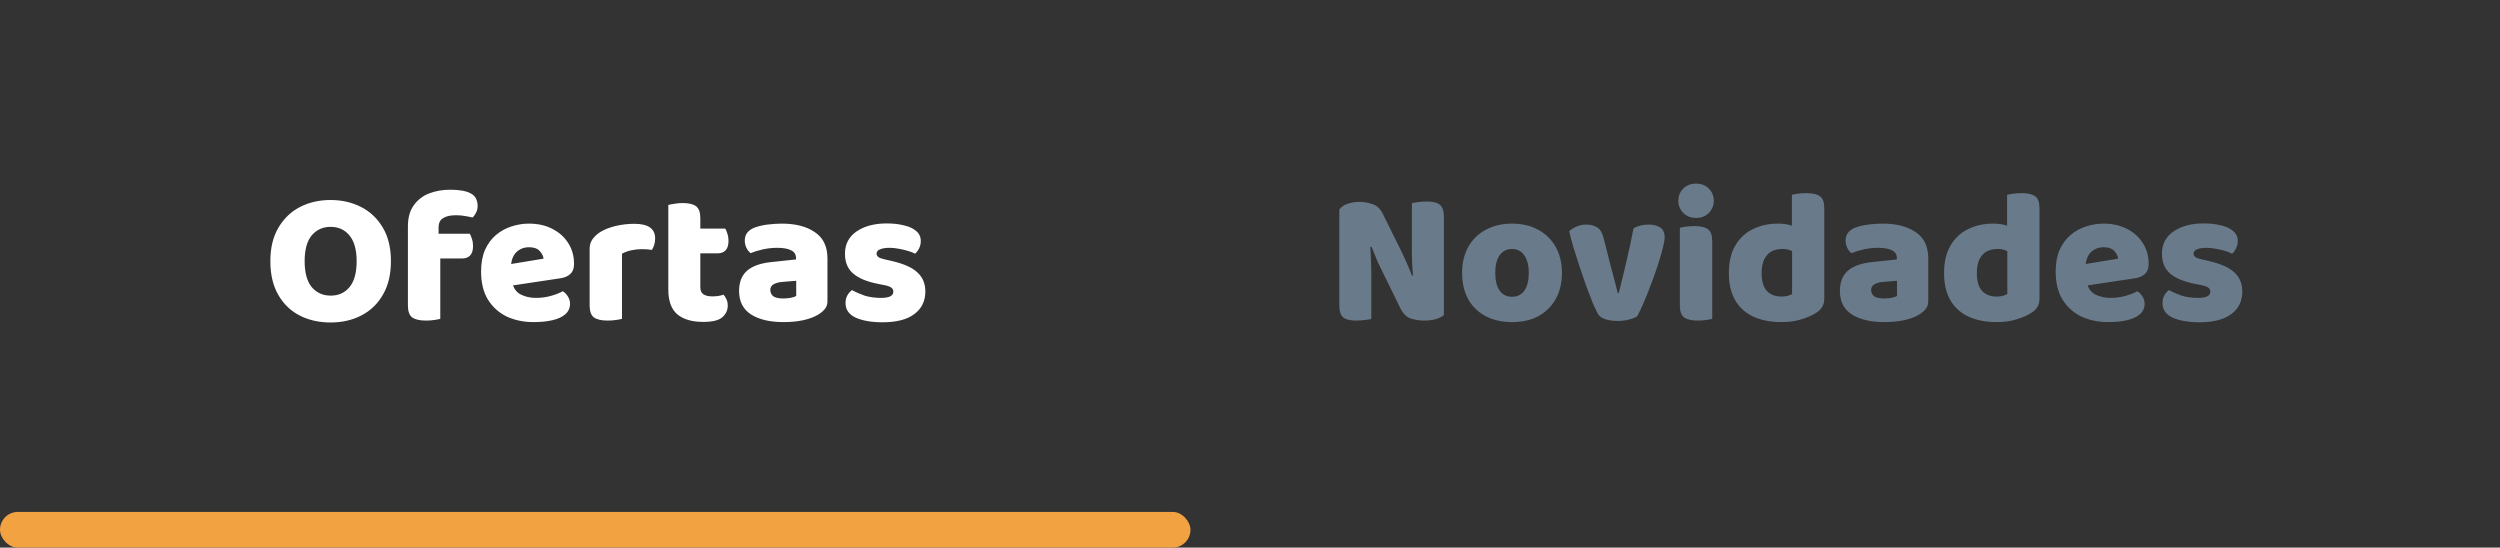
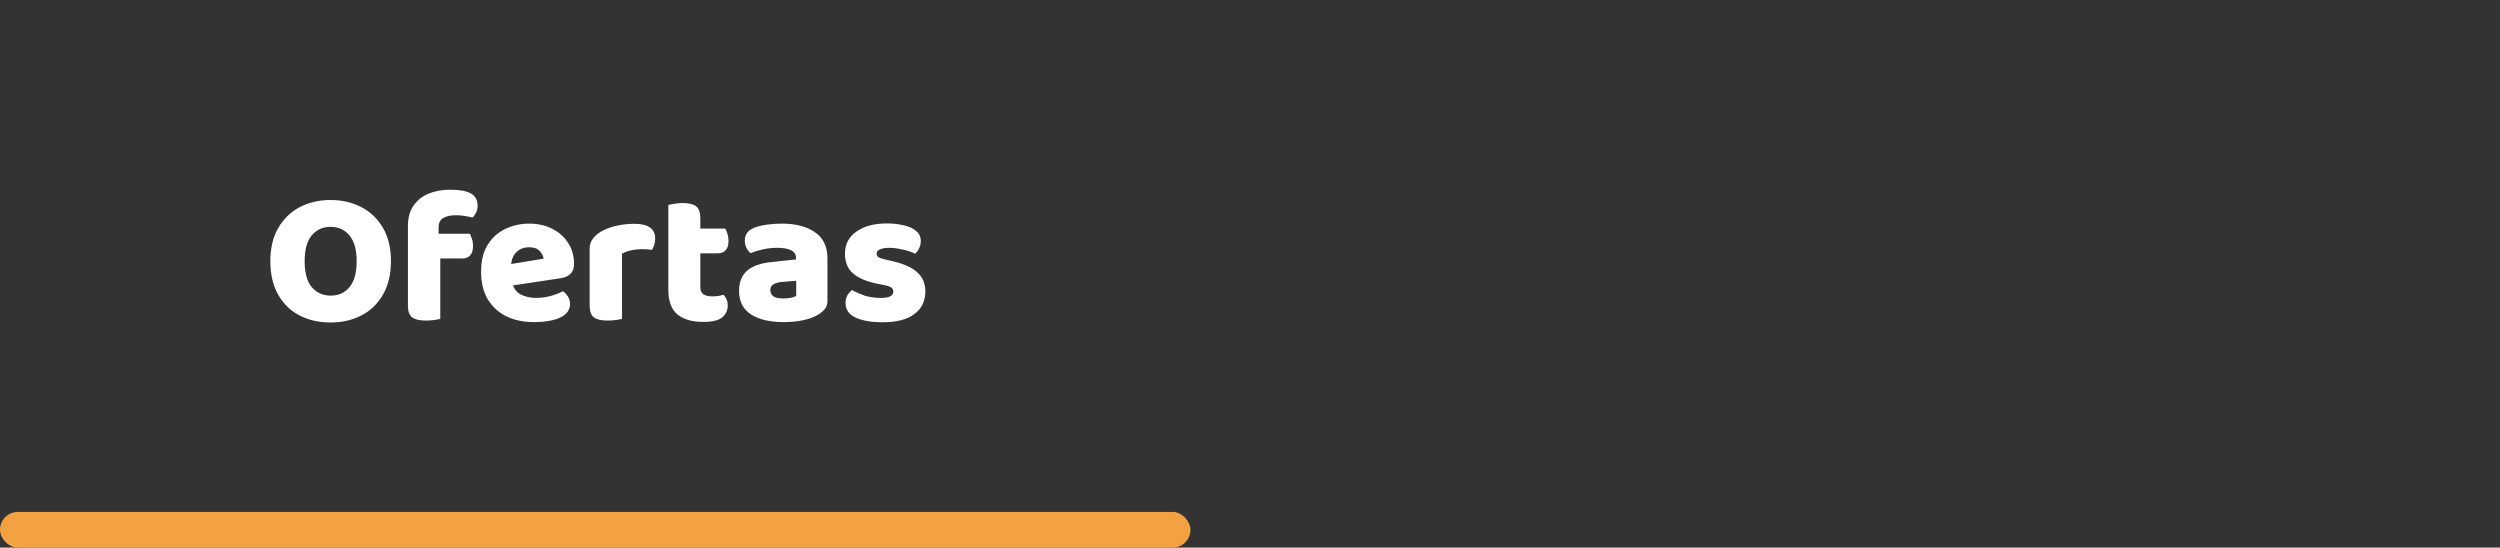
<svg xmlns="http://www.w3.org/2000/svg" width="210" height="46" viewBox="0 0 210 46" fill="none">
  <rect x="0" y="0" width="210" height="46" fill="#333333" stroke="none" />
  <path d="M32.838 21.936C32.838 23.045 32.614 23.984 32.166 24.752C31.728 25.52 31.126 26.101 30.358 26.496C29.6 26.891 28.736 27.088 27.766 27.088C26.795 27.088 25.926 26.891 25.158 26.496C24.4 26.101 23.803 25.52 23.366 24.752C22.928 23.984 22.71 23.045 22.71 21.936C22.71 20.827 22.934 19.893 23.382 19.136C23.83 18.368 24.432 17.787 25.19 17.392C25.958 16.997 26.816 16.8 27.766 16.8C28.715 16.8 29.574 16.997 30.342 17.392C31.11 17.787 31.718 18.368 32.166 19.136C32.614 19.893 32.838 20.827 32.838 21.936ZM29.958 21.936C29.958 20.987 29.76 20.272 29.366 19.792C28.971 19.301 28.438 19.056 27.766 19.056C27.115 19.056 26.587 19.296 26.182 19.776C25.787 20.256 25.59 20.976 25.59 21.936C25.59 22.907 25.787 23.632 26.182 24.112C26.587 24.592 27.12 24.832 27.782 24.832C28.443 24.832 28.971 24.592 29.366 24.112C29.76 23.632 29.958 22.907 29.958 21.936ZM36.44 21.712V19.632H39.464C39.528 19.739 39.586 19.883 39.64 20.064C39.704 20.245 39.736 20.443 39.736 20.656C39.736 21.029 39.65 21.301 39.48 21.472C39.32 21.632 39.101 21.712 38.824 21.712H36.44ZM36.84 19.12V21.392H34.264V19.024C34.264 18.299 34.424 17.712 34.744 17.264C35.064 16.805 35.49 16.469 36.024 16.256C36.568 16.043 37.165 15.936 37.816 15.936C38.605 15.936 39.186 16.043 39.56 16.256C39.933 16.459 40.12 16.811 40.12 17.312C40.12 17.525 40.072 17.717 39.976 17.888C39.89 18.059 39.794 18.187 39.688 18.272C39.485 18.219 39.272 18.176 39.048 18.144C38.834 18.101 38.584 18.08 38.296 18.08C37.837 18.08 37.48 18.16 37.224 18.32C36.968 18.469 36.84 18.736 36.84 19.12ZM34.264 20.992H36.984V26.784C36.866 26.816 36.696 26.848 36.472 26.88C36.258 26.912 36.024 26.928 35.768 26.928C35.245 26.928 34.861 26.837 34.616 26.656C34.381 26.475 34.264 26.139 34.264 25.648V20.992ZM42.059 24.128L41.963 22.336L45.659 21.728C45.638 21.515 45.531 21.301 45.339 21.088C45.147 20.875 44.849 20.768 44.443 20.768C44.017 20.768 43.659 20.907 43.371 21.184C43.094 21.461 42.945 21.856 42.923 22.368L43.019 23.712C43.126 24.203 43.366 24.544 43.739 24.736C44.123 24.928 44.55 25.024 45.019 25.024C45.467 25.024 45.894 24.965 46.299 24.848C46.705 24.731 47.03 24.603 47.275 24.464C47.446 24.571 47.59 24.72 47.707 24.912C47.825 25.104 47.883 25.307 47.883 25.52C47.883 25.872 47.75 26.165 47.483 26.4C47.227 26.624 46.87 26.789 46.411 26.896C45.953 27.003 45.425 27.056 44.827 27.056C43.995 27.056 43.243 26.901 42.571 26.592C41.91 26.272 41.382 25.797 40.987 25.168C40.603 24.539 40.411 23.749 40.411 22.8C40.411 22.096 40.523 21.488 40.747 20.976C40.982 20.464 41.291 20.048 41.675 19.728C42.059 19.408 42.486 19.173 42.955 19.024C43.435 18.864 43.926 18.784 44.427 18.784C45.185 18.784 45.846 18.933 46.411 19.232C46.977 19.52 47.419 19.92 47.739 20.432C48.059 20.933 48.219 21.515 48.219 22.176C48.219 22.539 48.118 22.816 47.915 23.008C47.713 23.2 47.43 23.323 47.067 23.376L42.059 24.128ZM52.249 21.312V23.136H49.529V20.896C49.529 20.587 49.609 20.32 49.769 20.096C49.939 19.861 50.158 19.659 50.425 19.488C50.798 19.264 51.235 19.093 51.737 18.976C52.238 18.859 52.755 18.8 53.289 18.8C54.451 18.8 55.033 19.211 55.033 20.032C55.033 20.224 55.006 20.405 54.953 20.576C54.899 20.736 54.835 20.875 54.761 20.992C54.654 20.971 54.526 20.955 54.377 20.944C54.227 20.933 54.062 20.928 53.881 20.928C53.614 20.928 53.331 20.96 53.033 21.024C52.734 21.088 52.473 21.184 52.249 21.312ZM49.529 22.576H52.249V26.784C52.131 26.816 51.961 26.848 51.737 26.88C51.523 26.912 51.289 26.928 51.033 26.928C50.51 26.928 50.126 26.837 49.881 26.656C49.646 26.475 49.529 26.139 49.529 25.648V22.576ZM56.139 22.576H58.827V24.128C58.827 24.395 58.912 24.592 59.083 24.72C59.264 24.837 59.515 24.896 59.835 24.896C59.995 24.896 60.16 24.885 60.331 24.864C60.501 24.832 60.651 24.795 60.779 24.752C60.875 24.859 60.955 24.987 61.019 25.136C61.093 25.285 61.131 25.461 61.131 25.664C61.131 26.059 60.976 26.389 60.667 26.656C60.368 26.912 59.835 27.04 59.067 27.04C58.128 27.04 57.403 26.827 56.891 26.4C56.389 25.973 56.139 25.28 56.139 24.32V22.576ZM57.899 21.28V19.2H60.923C60.987 19.307 61.045 19.451 61.099 19.632C61.163 19.813 61.195 20.011 61.195 20.224C61.195 20.597 61.109 20.869 60.939 21.04C60.779 21.2 60.56 21.28 60.283 21.28H57.899ZM58.827 22.96H56.139V17.216C56.256 17.184 56.421 17.152 56.635 17.12C56.859 17.077 57.093 17.056 57.339 17.056C57.861 17.056 58.24 17.147 58.475 17.328C58.709 17.509 58.827 17.845 58.827 18.336V22.96ZM65.794 25.072C65.975 25.072 66.173 25.056 66.386 25.024C66.61 24.981 66.775 24.928 66.882 24.864V23.584L65.73 23.68C65.431 23.701 65.186 23.765 64.994 23.872C64.802 23.979 64.706 24.139 64.706 24.352C64.706 24.565 64.786 24.741 64.946 24.88C65.117 25.008 65.4 25.072 65.794 25.072ZM65.666 18.784C66.829 18.784 67.757 19.024 68.45 19.504C69.154 19.973 69.506 20.709 69.506 21.712V25.296C69.506 25.573 69.426 25.803 69.266 25.984C69.117 26.155 68.936 26.304 68.722 26.432C68.381 26.635 67.965 26.789 67.474 26.896C66.984 27.003 66.424 27.056 65.794 27.056C64.674 27.056 63.773 26.843 63.09 26.416C62.418 25.979 62.082 25.323 62.082 24.448C62.082 23.712 62.301 23.147 62.738 22.752C63.186 22.357 63.864 22.112 64.77 22.016L66.866 21.792V21.68C66.866 21.371 66.728 21.152 66.45 21.024C66.183 20.885 65.794 20.816 65.282 20.816C64.888 20.816 64.493 20.859 64.098 20.944C63.714 21.029 63.367 21.136 63.058 21.264C62.919 21.168 62.802 21.024 62.706 20.832C62.61 20.629 62.562 20.421 62.562 20.208C62.562 19.696 62.834 19.333 63.378 19.12C63.688 19.003 64.05 18.917 64.466 18.864C64.893 18.811 65.293 18.784 65.666 18.784ZM77.729 24.48C77.729 25.291 77.42 25.925 76.801 26.384C76.193 26.843 75.303 27.072 74.129 27.072C73.223 27.072 72.476 26.944 71.889 26.688C71.313 26.421 71.025 26.011 71.025 25.456C71.025 25.2 71.079 24.981 71.185 24.8C71.292 24.619 71.42 24.475 71.569 24.368C71.879 24.539 72.231 24.693 72.625 24.832C73.031 24.96 73.495 25.024 74.017 25.024C74.7 25.024 75.041 24.848 75.041 24.496C75.041 24.347 74.977 24.229 74.849 24.144C74.721 24.059 74.508 23.989 74.209 23.936L73.729 23.84C72.812 23.659 72.124 23.371 71.665 22.976C71.207 22.581 70.977 22.027 70.977 21.312C70.977 20.512 71.303 19.888 71.953 19.44C72.604 18.992 73.452 18.768 74.497 18.768C75.02 18.768 75.495 18.821 75.921 18.928C76.359 19.024 76.705 19.184 76.961 19.408C77.217 19.621 77.345 19.899 77.345 20.24C77.345 20.475 77.297 20.683 77.201 20.864C77.116 21.045 77.004 21.195 76.865 21.312C76.748 21.237 76.561 21.163 76.305 21.088C76.06 21.013 75.793 20.949 75.505 20.896C75.217 20.843 74.961 20.816 74.737 20.816C74.385 20.816 74.113 20.859 73.921 20.944C73.729 21.019 73.633 21.141 73.633 21.312C73.633 21.429 73.687 21.525 73.793 21.6C73.9 21.675 74.103 21.744 74.401 21.808L74.897 21.92C75.921 22.155 76.647 22.48 77.073 22.896C77.511 23.301 77.729 23.829 77.729 24.48Z" fill="white" />
  <rect y="43" width="100" height="3" rx="1.5" fill="#F2A241" />
-   <path d="M112.502 20.4H115.078C115.121 20.891 115.148 21.36 115.158 21.808C115.18 22.256 115.19 22.683 115.19 23.088C115.19 23.483 115.19 23.872 115.19 24.256V26.8C115.084 26.821 114.908 26.848 114.662 26.88C114.428 26.912 114.188 26.928 113.942 26.928C113.409 26.928 113.036 26.837 112.822 26.656C112.609 26.464 112.502 26.128 112.502 25.648V20.4ZM121.286 23.44H118.71C118.646 22.693 118.609 22.005 118.598 21.376C118.598 20.747 118.598 20.149 118.598 19.584V17.056C118.716 17.035 118.892 17.008 119.126 16.976C119.361 16.944 119.601 16.928 119.846 16.928C120.38 16.928 120.753 17.024 120.966 17.216C121.18 17.397 121.286 17.728 121.286 18.208V23.44ZM121.286 22.576V26.464C121.137 26.603 120.918 26.715 120.63 26.8C120.353 26.885 120.017 26.928 119.622 26.928C119.228 26.928 118.854 26.869 118.502 26.752C118.15 26.635 117.862 26.352 117.638 25.904L116.054 22.672C115.948 22.448 115.846 22.24 115.75 22.048C115.665 21.845 115.58 21.637 115.494 21.424C115.409 21.211 115.313 20.976 115.206 20.72L112.502 21.312V17.6C112.652 17.387 112.881 17.227 113.19 17.12C113.5 17.013 113.83 16.96 114.182 16.96C114.577 16.96 114.95 17.024 115.302 17.152C115.665 17.269 115.953 17.547 116.166 17.984L117.766 21.216C117.873 21.429 117.969 21.637 118.054 21.84C118.15 22.043 118.241 22.251 118.326 22.464C118.422 22.677 118.518 22.912 118.614 23.168L121.286 22.576ZM131.202 22.912C131.202 23.765 131.026 24.501 130.674 25.12C130.332 25.739 129.847 26.219 129.218 26.56C128.599 26.891 127.863 27.056 127.01 27.056C126.167 27.056 125.431 26.891 124.802 26.56C124.172 26.229 123.682 25.755 123.33 25.136C122.988 24.517 122.818 23.776 122.818 22.912C122.818 22.069 122.994 21.339 123.346 20.72C123.698 20.101 124.188 19.627 124.818 19.296C125.447 18.955 126.178 18.784 127.01 18.784C127.852 18.784 128.583 18.955 129.202 19.296C129.831 19.637 130.322 20.117 130.674 20.736C131.026 21.355 131.202 22.08 131.202 22.912ZM127.01 20.912C126.572 20.912 126.226 21.088 125.97 21.44C125.724 21.781 125.602 22.272 125.602 22.912C125.602 23.573 125.724 24.075 125.97 24.416C126.215 24.757 126.562 24.928 127.01 24.928C127.458 24.928 127.804 24.757 128.05 24.416C128.295 24.064 128.418 23.563 128.418 22.912C128.418 22.283 128.29 21.792 128.034 21.44C127.788 21.088 127.447 20.912 127.01 20.912ZM138.501 18.864C138.875 18.864 139.189 18.944 139.445 19.104C139.701 19.264 139.829 19.541 139.829 19.936C139.829 20.139 139.776 20.448 139.669 20.864C139.563 21.28 139.424 21.755 139.253 22.288C139.083 22.811 138.891 23.349 138.677 23.904C138.475 24.448 138.272 24.955 138.069 25.424C137.867 25.893 137.685 26.272 137.525 26.56C137.387 26.667 137.168 26.757 136.869 26.832C136.581 26.917 136.256 26.96 135.893 26.96C135.477 26.96 135.115 26.907 134.805 26.8C134.507 26.693 134.299 26.523 134.181 26.288C134.064 26.064 133.92 25.749 133.749 25.344C133.589 24.939 133.413 24.48 133.221 23.968C133.04 23.445 132.859 22.912 132.677 22.368C132.496 21.813 132.325 21.28 132.165 20.768C132.016 20.256 131.899 19.808 131.813 19.424C131.963 19.275 132.16 19.147 132.405 19.04C132.661 18.923 132.939 18.864 133.237 18.864C133.611 18.864 133.92 18.944 134.165 19.104C134.411 19.253 134.587 19.541 134.693 19.968L135.317 22.416C135.403 22.725 135.483 23.024 135.557 23.312C135.632 23.589 135.696 23.84 135.749 24.064C135.813 24.288 135.861 24.475 135.893 24.624H135.973C136.176 23.835 136.389 22.96 136.613 22C136.837 21.029 137.04 20.085 137.221 19.168C137.605 18.965 138.032 18.864 138.501 18.864ZM140.98 16.864C140.98 16.459 141.119 16.117 141.396 15.84C141.674 15.563 142.031 15.424 142.468 15.424C142.906 15.424 143.263 15.563 143.54 15.84C143.818 16.117 143.956 16.459 143.956 16.864C143.956 17.259 143.818 17.6 143.54 17.888C143.263 18.165 142.906 18.304 142.468 18.304C142.031 18.304 141.674 18.165 141.396 17.888C141.119 17.6 140.98 17.259 140.98 16.864ZM141.108 22.576H143.828V26.784C143.711 26.816 143.54 26.848 143.316 26.88C143.103 26.912 142.868 26.928 142.612 26.928C142.09 26.928 141.706 26.837 141.46 26.656C141.226 26.475 141.108 26.139 141.108 25.648V22.576ZM143.828 24H141.108V19.136C141.226 19.104 141.391 19.072 141.604 19.04C141.828 19.008 142.068 18.992 142.324 18.992C142.858 18.992 143.242 19.083 143.476 19.264C143.711 19.435 143.828 19.771 143.828 20.272V24ZM150.536 24.704V20.064H153.24V25.088C153.24 25.355 153.181 25.584 153.064 25.776C152.957 25.968 152.781 26.139 152.536 26.288C152.227 26.491 151.827 26.667 151.336 26.816C150.845 26.976 150.285 27.056 149.656 27.056C148.728 27.056 147.933 26.901 147.272 26.592C146.611 26.283 146.104 25.824 145.752 25.216C145.4 24.597 145.224 23.84 145.224 22.944C145.224 22.005 145.405 21.232 145.768 20.624C146.131 20.005 146.621 19.547 147.24 19.248C147.869 18.939 148.568 18.784 149.336 18.784C149.709 18.784 150.035 18.821 150.312 18.896C150.589 18.971 150.819 19.056 151 19.152V21.36C150.861 21.253 150.68 21.152 150.456 21.056C150.243 20.96 149.997 20.912 149.72 20.912C149.357 20.912 149.043 20.987 148.776 21.136C148.52 21.285 148.323 21.509 148.184 21.808C148.045 22.107 147.976 22.485 147.976 22.944C147.976 23.616 148.12 24.112 148.408 24.432C148.707 24.752 149.117 24.912 149.64 24.912C149.832 24.912 150.008 24.891 150.168 24.848C150.328 24.795 150.451 24.747 150.536 24.704ZM153.24 20.576H150.52V16.368C150.637 16.336 150.803 16.304 151.016 16.272C151.24 16.24 151.48 16.224 151.736 16.224C152.269 16.224 152.653 16.315 152.888 16.496C153.123 16.667 153.24 17.003 153.24 17.504V20.576ZM158.263 25.072C158.444 25.072 158.642 25.056 158.855 25.024C159.079 24.981 159.244 24.928 159.351 24.864V23.584L158.199 23.68C157.9 23.701 157.655 23.765 157.463 23.872C157.271 23.979 157.175 24.139 157.175 24.352C157.175 24.565 157.255 24.741 157.415 24.88C157.586 25.008 157.868 25.072 158.263 25.072ZM158.135 18.784C159.298 18.784 160.226 19.024 160.919 19.504C161.623 19.973 161.975 20.709 161.975 21.712V25.296C161.975 25.573 161.895 25.803 161.735 25.984C161.586 26.155 161.404 26.304 161.191 26.432C160.85 26.635 160.434 26.789 159.943 26.896C159.452 27.003 158.892 27.056 158.263 27.056C157.143 27.056 156.242 26.843 155.559 26.416C154.887 25.979 154.551 25.323 154.551 24.448C154.551 23.712 154.77 23.147 155.207 22.752C155.655 22.357 156.332 22.112 157.239 22.016L159.335 21.792V21.68C159.335 21.371 159.196 21.152 158.919 21.024C158.652 20.885 158.263 20.816 157.751 20.816C157.356 20.816 156.962 20.859 156.567 20.944C156.183 21.029 155.836 21.136 155.527 21.264C155.388 21.168 155.271 21.024 155.175 20.832C155.079 20.629 155.031 20.421 155.031 20.208C155.031 19.696 155.303 19.333 155.847 19.12C156.156 19.003 156.519 18.917 156.935 18.864C157.362 18.811 157.762 18.784 158.135 18.784ZM168.614 24.704V20.064H171.318V25.088C171.318 25.355 171.259 25.584 171.142 25.776C171.035 25.968 170.859 26.139 170.614 26.288C170.305 26.491 169.905 26.667 169.414 26.816C168.923 26.976 168.363 27.056 167.734 27.056C166.806 27.056 166.011 26.901 165.35 26.592C164.689 26.283 164.182 25.824 163.83 25.216C163.478 24.597 163.302 23.84 163.302 22.944C163.302 22.005 163.483 21.232 163.846 20.624C164.209 20.005 164.699 19.547 165.318 19.248C165.947 18.939 166.646 18.784 167.414 18.784C167.787 18.784 168.113 18.821 168.39 18.896C168.667 18.971 168.897 19.056 169.078 19.152V21.36C168.939 21.253 168.758 21.152 168.534 21.056C168.321 20.96 168.075 20.912 167.798 20.912C167.435 20.912 167.121 20.987 166.854 21.136C166.598 21.285 166.401 21.509 166.262 21.808C166.123 22.107 166.054 22.485 166.054 22.944C166.054 23.616 166.198 24.112 166.486 24.432C166.785 24.752 167.195 24.912 167.718 24.912C167.91 24.912 168.086 24.891 168.246 24.848C168.406 24.795 168.529 24.747 168.614 24.704ZM171.318 20.576H168.598V16.368C168.715 16.336 168.881 16.304 169.094 16.272C169.318 16.24 169.558 16.224 169.814 16.224C170.347 16.224 170.731 16.315 170.966 16.496C171.201 16.667 171.318 17.003 171.318 17.504V20.576ZM174.325 24.128L174.229 22.336L177.925 21.728C177.904 21.515 177.797 21.301 177.605 21.088C177.413 20.875 177.114 20.768 176.709 20.768C176.282 20.768 175.925 20.907 175.637 21.184C175.36 21.461 175.21 21.856 175.189 22.368L175.285 23.712C175.392 24.203 175.632 24.544 176.005 24.736C176.389 24.928 176.816 25.024 177.285 25.024C177.733 25.024 178.16 24.965 178.565 24.848C178.97 24.731 179.296 24.603 179.541 24.464C179.712 24.571 179.856 24.72 179.973 24.912C180.09 25.104 180.149 25.307 180.149 25.52C180.149 25.872 180.016 26.165 179.749 26.4C179.493 26.624 179.136 26.789 178.677 26.896C178.218 27.003 177.69 27.056 177.093 27.056C176.261 27.056 175.509 26.901 174.837 26.592C174.176 26.272 173.648 25.797 173.253 25.168C172.869 24.539 172.677 23.749 172.677 22.8C172.677 22.096 172.789 21.488 173.013 20.976C173.248 20.464 173.557 20.048 173.941 19.728C174.325 19.408 174.752 19.173 175.221 19.024C175.701 18.864 176.192 18.784 176.693 18.784C177.45 18.784 178.112 18.933 178.677 19.232C179.242 19.52 179.685 19.92 180.005 20.432C180.325 20.933 180.485 21.515 180.485 22.176C180.485 22.539 180.384 22.816 180.181 23.008C179.978 23.2 179.696 23.323 179.333 23.376L174.325 24.128ZM188.354 24.48C188.354 25.291 188.045 25.925 187.426 26.384C186.818 26.843 185.928 27.072 184.754 27.072C183.848 27.072 183.101 26.944 182.514 26.688C181.938 26.421 181.65 26.011 181.65 25.456C181.65 25.2 181.704 24.981 181.81 24.8C181.917 24.619 182.045 24.475 182.194 24.368C182.504 24.539 182.856 24.693 183.25 24.832C183.656 24.96 184.12 25.024 184.642 25.024C185.325 25.024 185.666 24.848 185.666 24.496C185.666 24.347 185.602 24.229 185.474 24.144C185.346 24.059 185.133 23.989 184.834 23.936L184.354 23.84C183.437 23.659 182.749 23.371 182.29 22.976C181.832 22.581 181.602 22.027 181.602 21.312C181.602 20.512 181.928 19.888 182.578 19.44C183.229 18.992 184.077 18.768 185.122 18.768C185.645 18.768 186.12 18.821 186.546 18.928C186.984 19.024 187.33 19.184 187.586 19.408C187.842 19.621 187.97 19.899 187.97 20.24C187.97 20.475 187.922 20.683 187.826 20.864C187.741 21.045 187.629 21.195 187.49 21.312C187.373 21.237 187.186 21.163 186.93 21.088C186.685 21.013 186.418 20.949 186.13 20.896C185.842 20.843 185.586 20.816 185.362 20.816C185.01 20.816 184.738 20.859 184.546 20.944C184.354 21.019 184.258 21.141 184.258 21.312C184.258 21.429 184.312 21.525 184.418 21.6C184.525 21.675 184.728 21.744 185.026 21.808L185.522 21.92C186.546 22.155 187.272 22.48 187.698 22.896C188.136 23.301 188.354 23.829 188.354 24.48Z" fill="#697B8B" />
</svg>